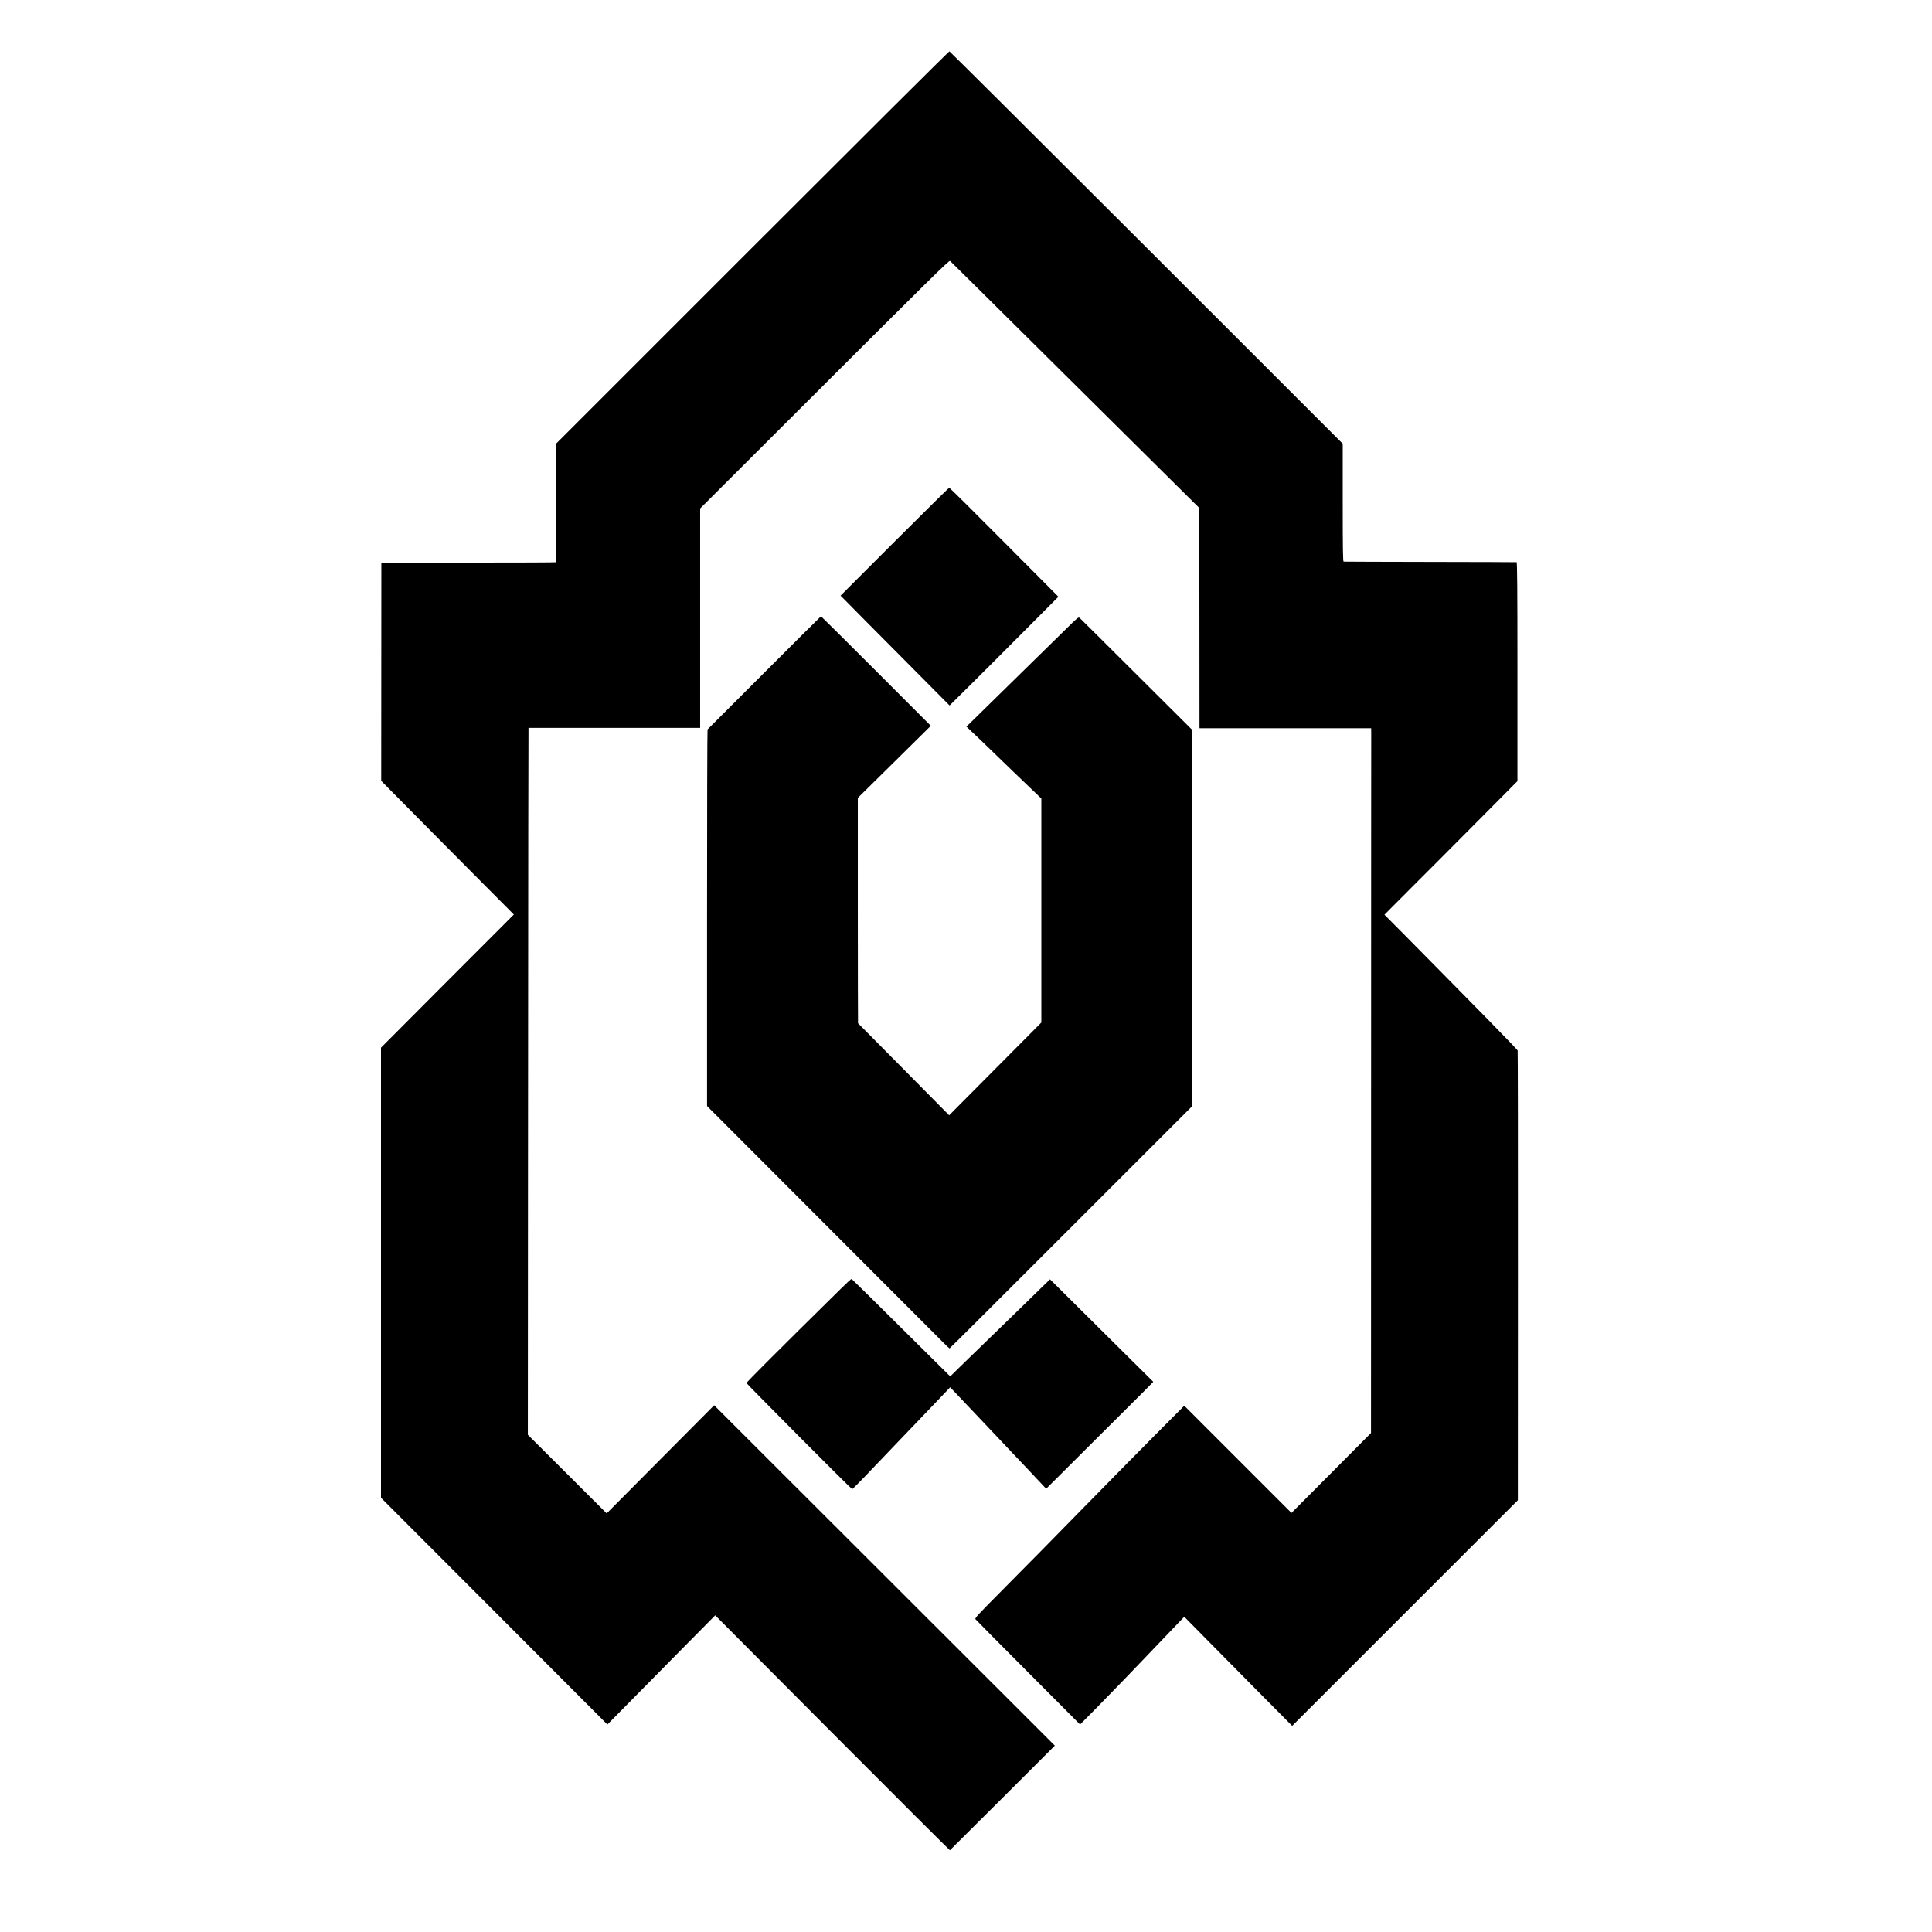
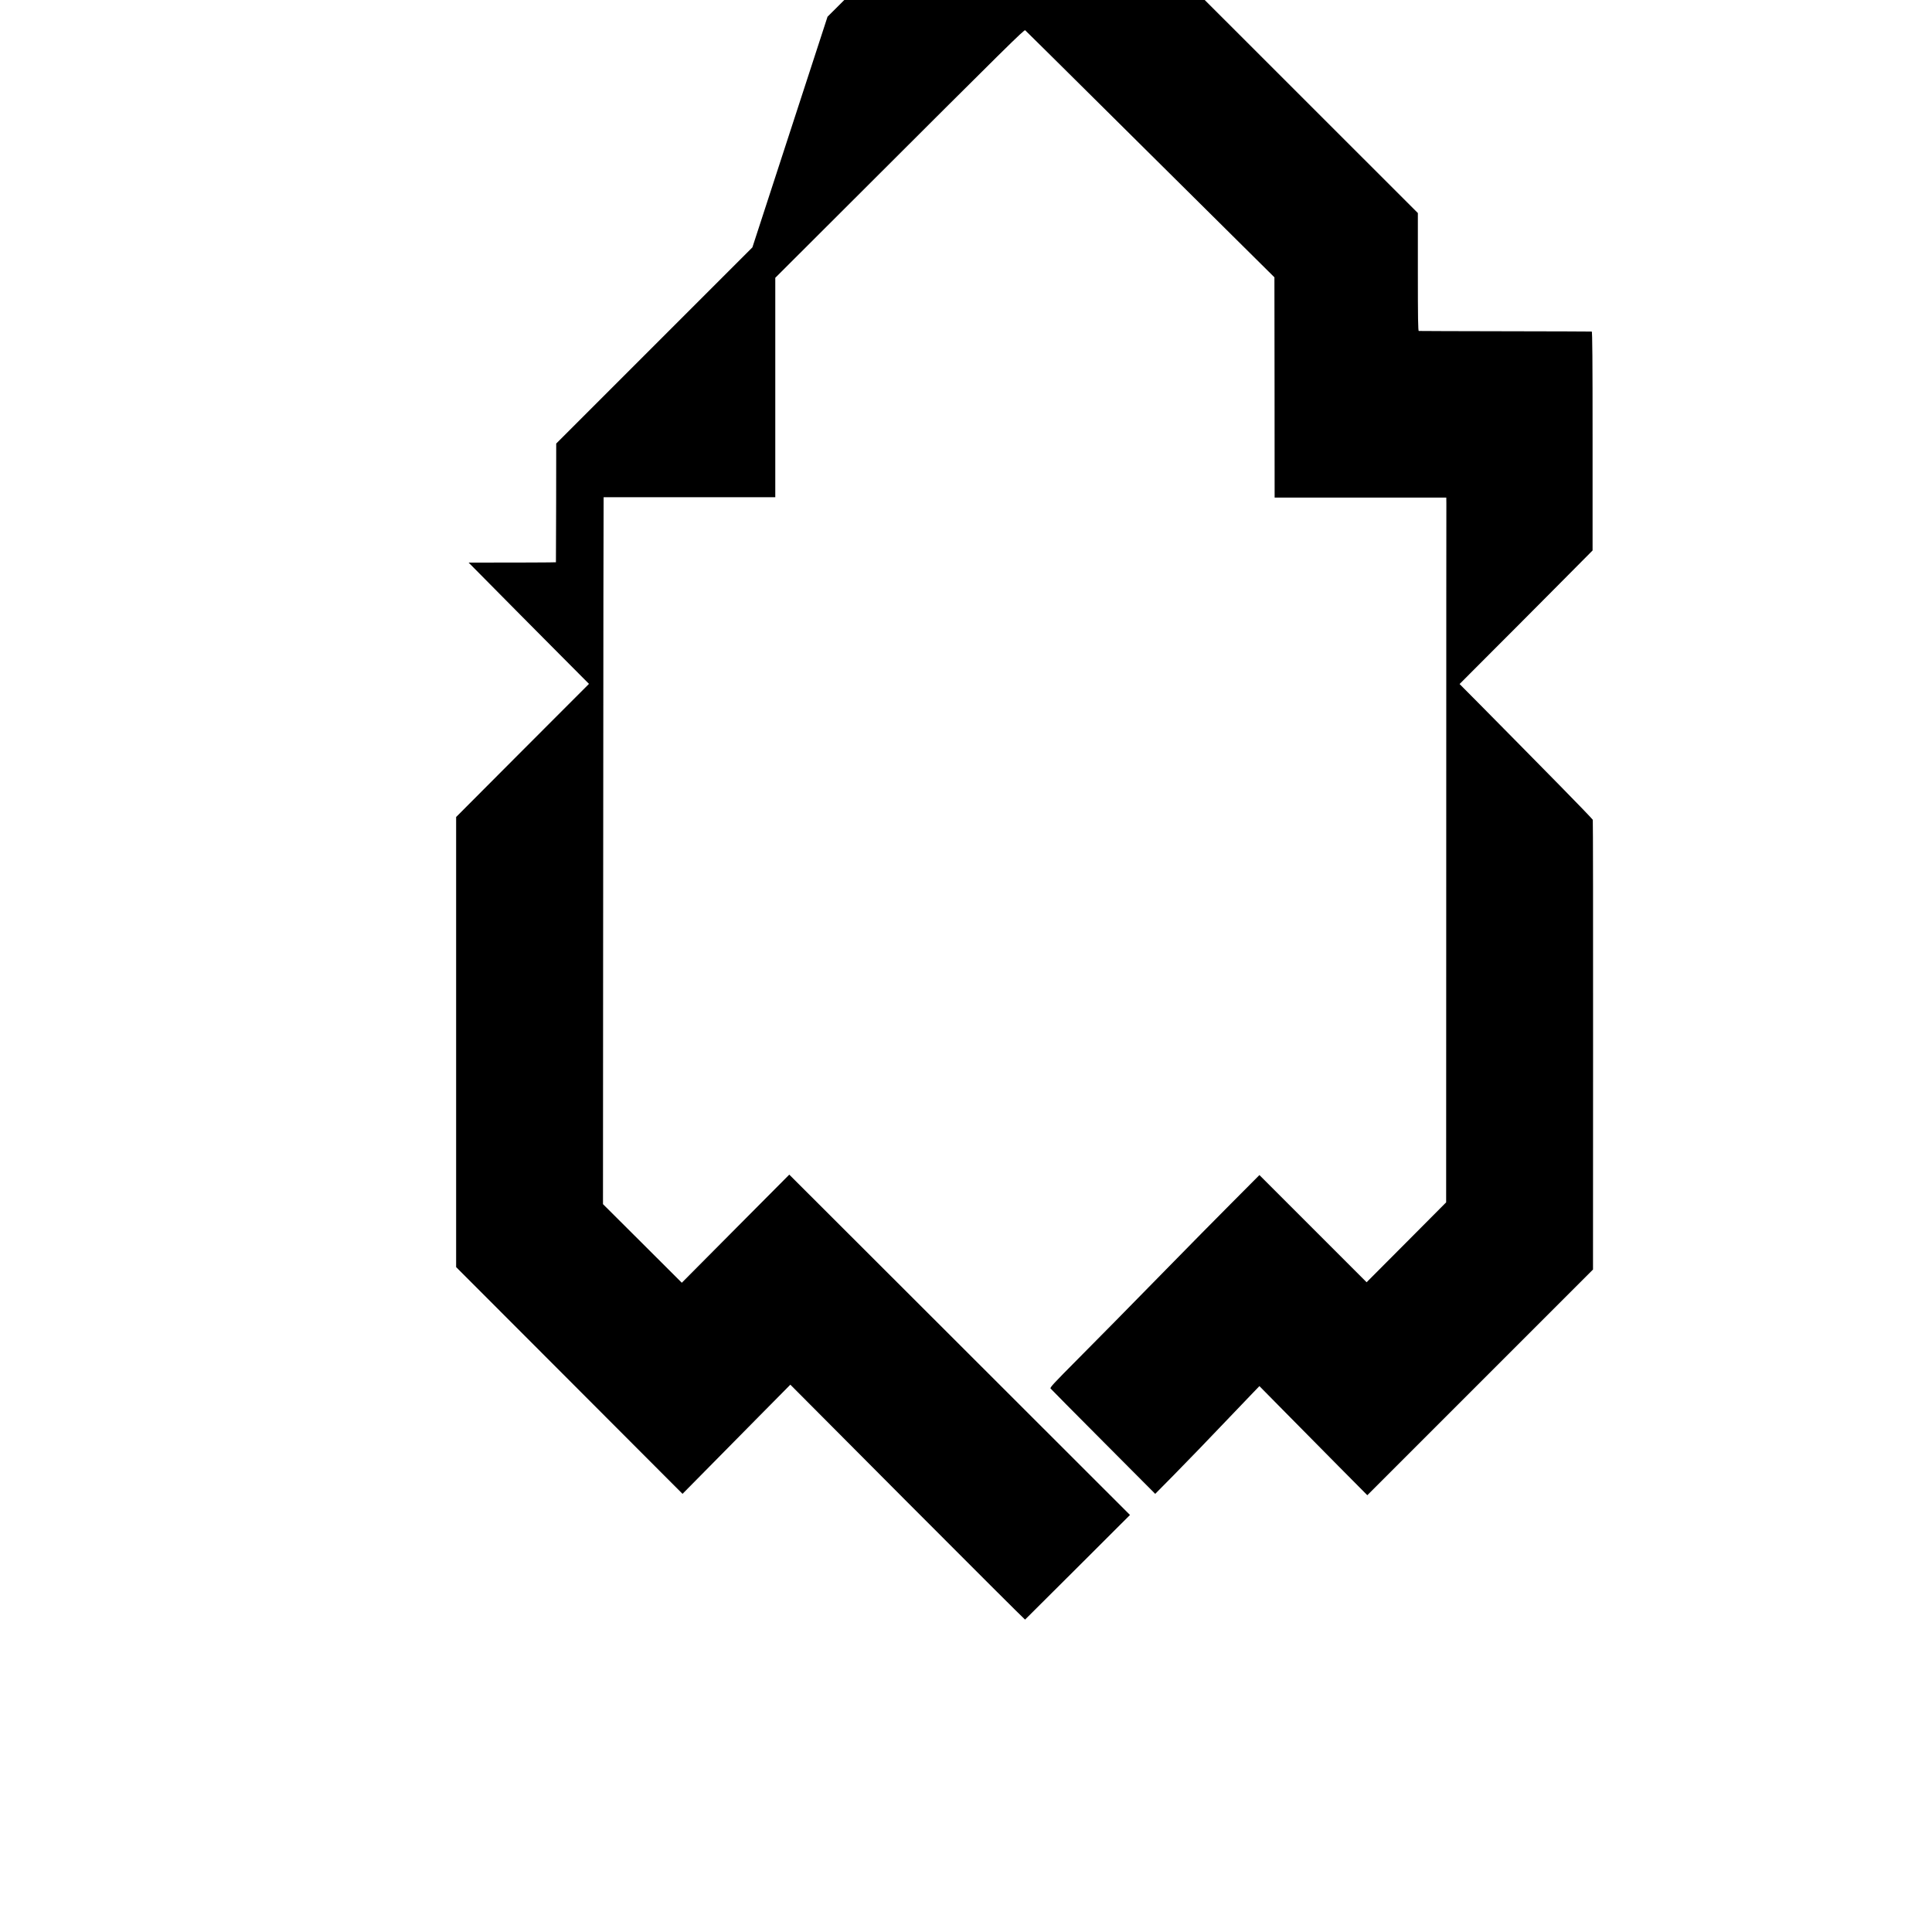
<svg xmlns="http://www.w3.org/2000/svg" version="1.0" width="2718pt" height="2718pt" viewBox="0 0 2718 2718" preserveAspectRatio="xMidYMid meet">
  <g transform="translate(0,2718) scale(0.1,-0.1)" fill="#000000" stroke="none">
-     <path d="M10585 23700 l-2760 -2760 -1 -832 c-1 -458 -2 -835 -3 -838 0 -3 -553 -5 -1228 -5 l-1228 0 -1 -1535 -1 -1535 173 -175 c606 -613 914 -923 1279 -1290 l414 -416 -935 -936 -934 -937 0 -3166 0 -3166 1593 -1595 1592 -1595 315 319 c173 176 515 522 758 768 l444 449 1648 -1655 c907 -910 1651 -1652 1654 -1650 3 3 336 335 741 738 l735 734 -2396 2394 -2397 2394 -756 -760 -756 -761 -554 553 -555 553 2 3565 c1 1961 3 4198 4 4973 l3 1407 1207 0 1208 0 0 1544 0 1543 1063 1061 c2248 2245 2439 2433 2453 2421 15 -13 442 -436 1720 -1704 482 -478 1081 -1073 1331 -1320 l455 -451 2 -1549 1 -1550 1208 0 1207 0 1 -80 c0 -44 0 -645 -1 -1335 0 -690 -1 -2885 -1 -4877 l-1 -3623 -559 -562 -560 -562 -754 754 -754 754 -403 -405 c-222 -223 -585 -591 -808 -819 -794 -810 -960 -978 -1347 -1368 -339 -341 -391 -397 -380 -411 6 -9 341 -346 742 -749 l730 -733 255 258 c222 226 526 541 660 683 37 40 224 235 469 490 l82 85 360 -365 c199 -201 540 -546 759 -768 l399 -402 1587 1587 1588 1588 1 3155 c1 1735 -1 3163 -4 3172 -4 9 -211 225 -461 479 -250 254 -542 550 -648 658 -107 108 -322 326 -479 485 l-286 288 361 362 c199 198 620 621 936 939 l574 578 0 1540 c0 1151 -3 1539 -12 1540 -6 1 -553 3 -1216 4 -663 1 -1211 3 -1217 4 -10 1 -13 174 -13 830 l0 829 -2760 2759 c-1519 1517 -2766 2759 -2773 2761 -7 1 -1254 -1240 -2772 -2758z" />
-     <path d="M12585 19560 l-760 -760 87 -87 c47 -49 392 -396 767 -773 l680 -685 293 290 c161 160 506 504 765 765 l473 475 -764 768 c-419 422 -767 767 -772 766 -5 0 -351 -342 -769 -759z" />
-     <path d="M10753 17717 c-436 -435 -796 -795 -799 -799 -4 -4 -7 -1198 -7 -2653 l0 -2645 1596 -1598 c877 -878 1643 -1645 1702 -1704 59 -60 110 -108 113 -108 4 0 773 766 1709 1703 l1702 1702 0 2650 0 2650 -783 780 c-430 429 -790 786 -799 794 -15 12 -36 -5 -189 -157 -95 -94 -229 -225 -298 -292 -69 -67 -300 -295 -515 -505 -214 -211 -435 -427 -489 -480 l-100 -97 82 -78 c46 -42 147 -140 226 -216 225 -219 560 -541 657 -633 l89 -85 0 -1575 0 -1576 -649 -653 -648 -652 -639 646 c-351 355 -641 647 -643 649 -1 2 -3 716 -3 1587 l0 1583 514 507 513 507 -770 771 c-423 423 -772 770 -775 770 -3 0 -362 -357 -797 -793z" />
-     <path d="M11834 9054 c-859 -846 -1334 -1321 -1332 -1331 4 -15 1475 -1493 1487 -1493 4 0 77 73 162 161 166 174 176 185 439 459 96 100 200 208 230 240 294 308 380 398 458 479 l89 94 34 -35 c19 -19 95 -99 169 -178 74 -78 155 -164 180 -190 25 -26 115 -121 200 -211 85 -90 187 -198 226 -239 39 -41 86 -91 105 -111 19 -20 95 -100 169 -178 74 -79 165 -175 201 -214 l67 -71 641 639 c352 351 644 641 648 645 4 3 55 54 113 113 l105 107 -588 583 c-323 320 -649 644 -726 721 l-139 138 -127 -123 c-70 -68 -168 -164 -219 -214 -51 -49 -214 -208 -362 -352 -148 -144 -309 -300 -359 -348 -49 -48 -145 -141 -213 -207 l-123 -121 -26 24 c-14 13 -325 321 -690 684 -365 363 -668 661 -673 663 -4 2 -70 -59 -146 -134z" />
+     <path d="M10585 23700 l-2760 -2760 -1 -832 c-1 -458 -2 -835 -3 -838 0 -3 -553 -5 -1228 -5 c606 -613 914 -923 1279 -1290 l414 -416 -935 -936 -934 -937 0 -3166 0 -3166 1593 -1595 1592 -1595 315 319 c173 176 515 522 758 768 l444 449 1648 -1655 c907 -910 1651 -1652 1654 -1650 3 3 336 335 741 738 l735 734 -2396 2394 -2397 2394 -756 -760 -756 -761 -554 553 -555 553 2 3565 c1 1961 3 4198 4 4973 l3 1407 1207 0 1208 0 0 1544 0 1543 1063 1061 c2248 2245 2439 2433 2453 2421 15 -13 442 -436 1720 -1704 482 -478 1081 -1073 1331 -1320 l455 -451 2 -1549 1 -1550 1208 0 1207 0 1 -80 c0 -44 0 -645 -1 -1335 0 -690 -1 -2885 -1 -4877 l-1 -3623 -559 -562 -560 -562 -754 754 -754 754 -403 -405 c-222 -223 -585 -591 -808 -819 -794 -810 -960 -978 -1347 -1368 -339 -341 -391 -397 -380 -411 6 -9 341 -346 742 -749 l730 -733 255 258 c222 226 526 541 660 683 37 40 224 235 469 490 l82 85 360 -365 c199 -201 540 -546 759 -768 l399 -402 1587 1587 1588 1588 1 3155 c1 1735 -1 3163 -4 3172 -4 9 -211 225 -461 479 -250 254 -542 550 -648 658 -107 108 -322 326 -479 485 l-286 288 361 362 c199 198 620 621 936 939 l574 578 0 1540 c0 1151 -3 1539 -12 1540 -6 1 -553 3 -1216 4 -663 1 -1211 3 -1217 4 -10 1 -13 174 -13 830 l0 829 -2760 2759 c-1519 1517 -2766 2759 -2773 2761 -7 1 -1254 -1240 -2772 -2758z" />
  </g>
</svg>